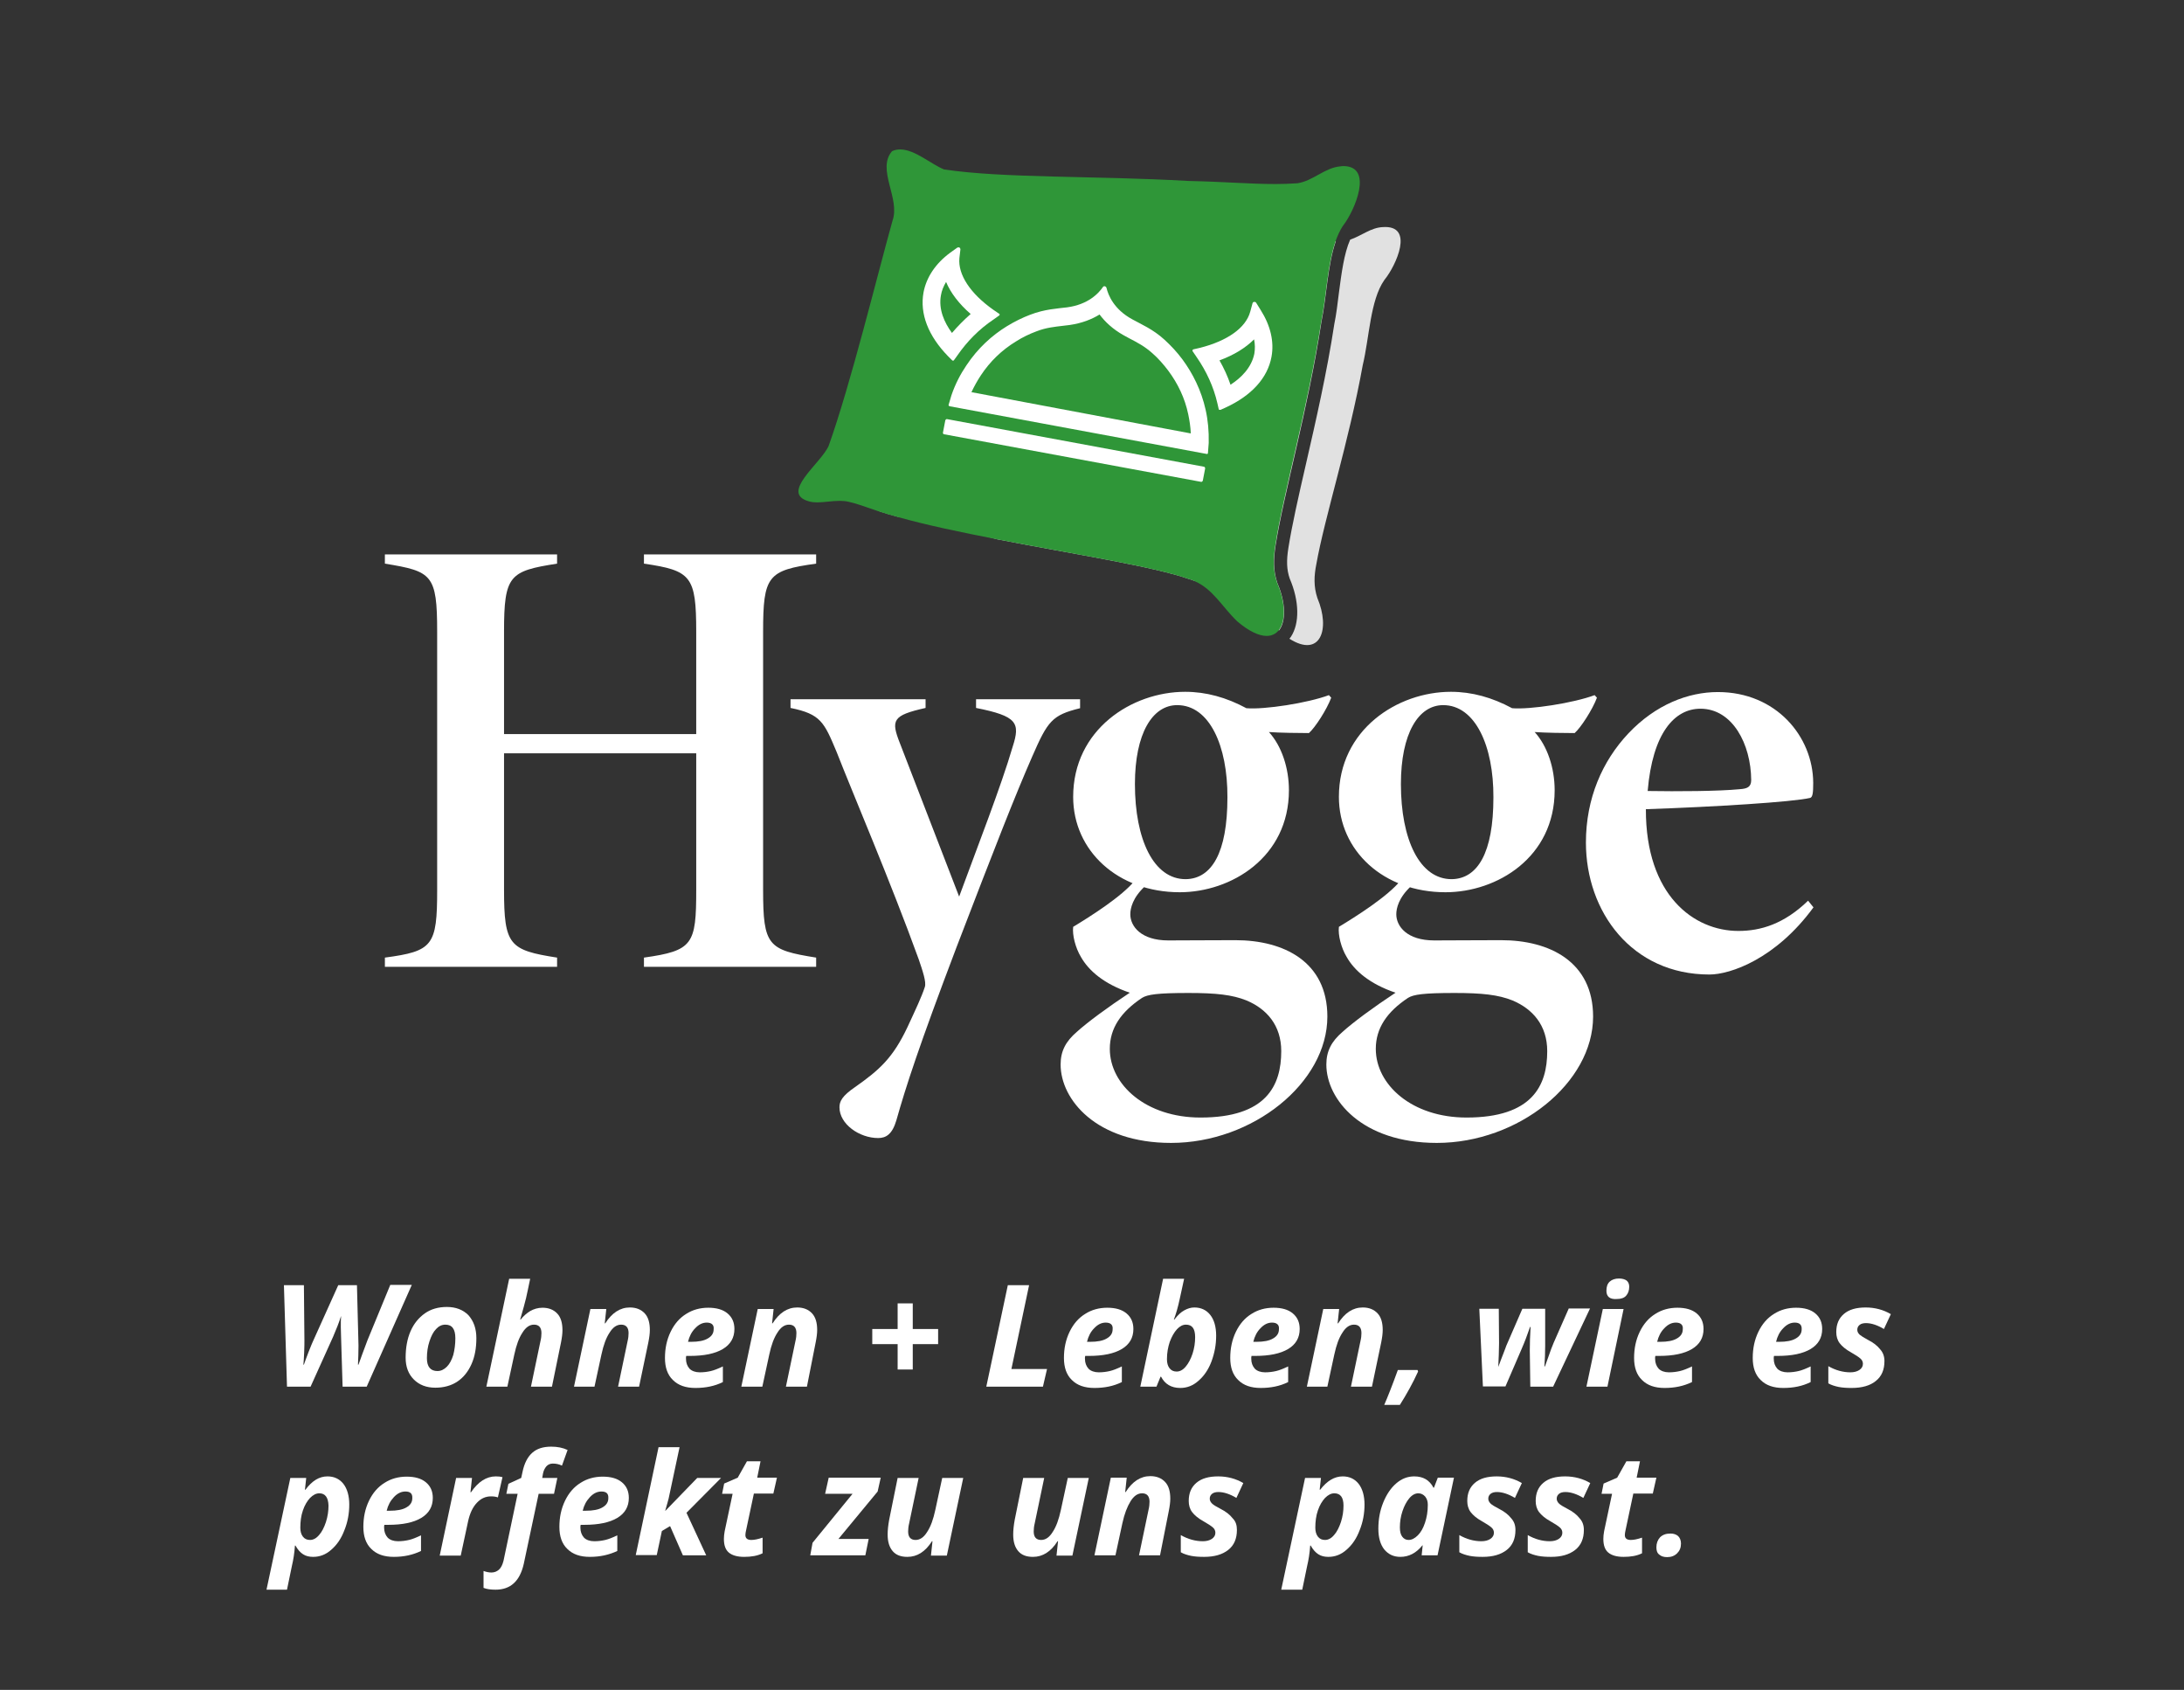
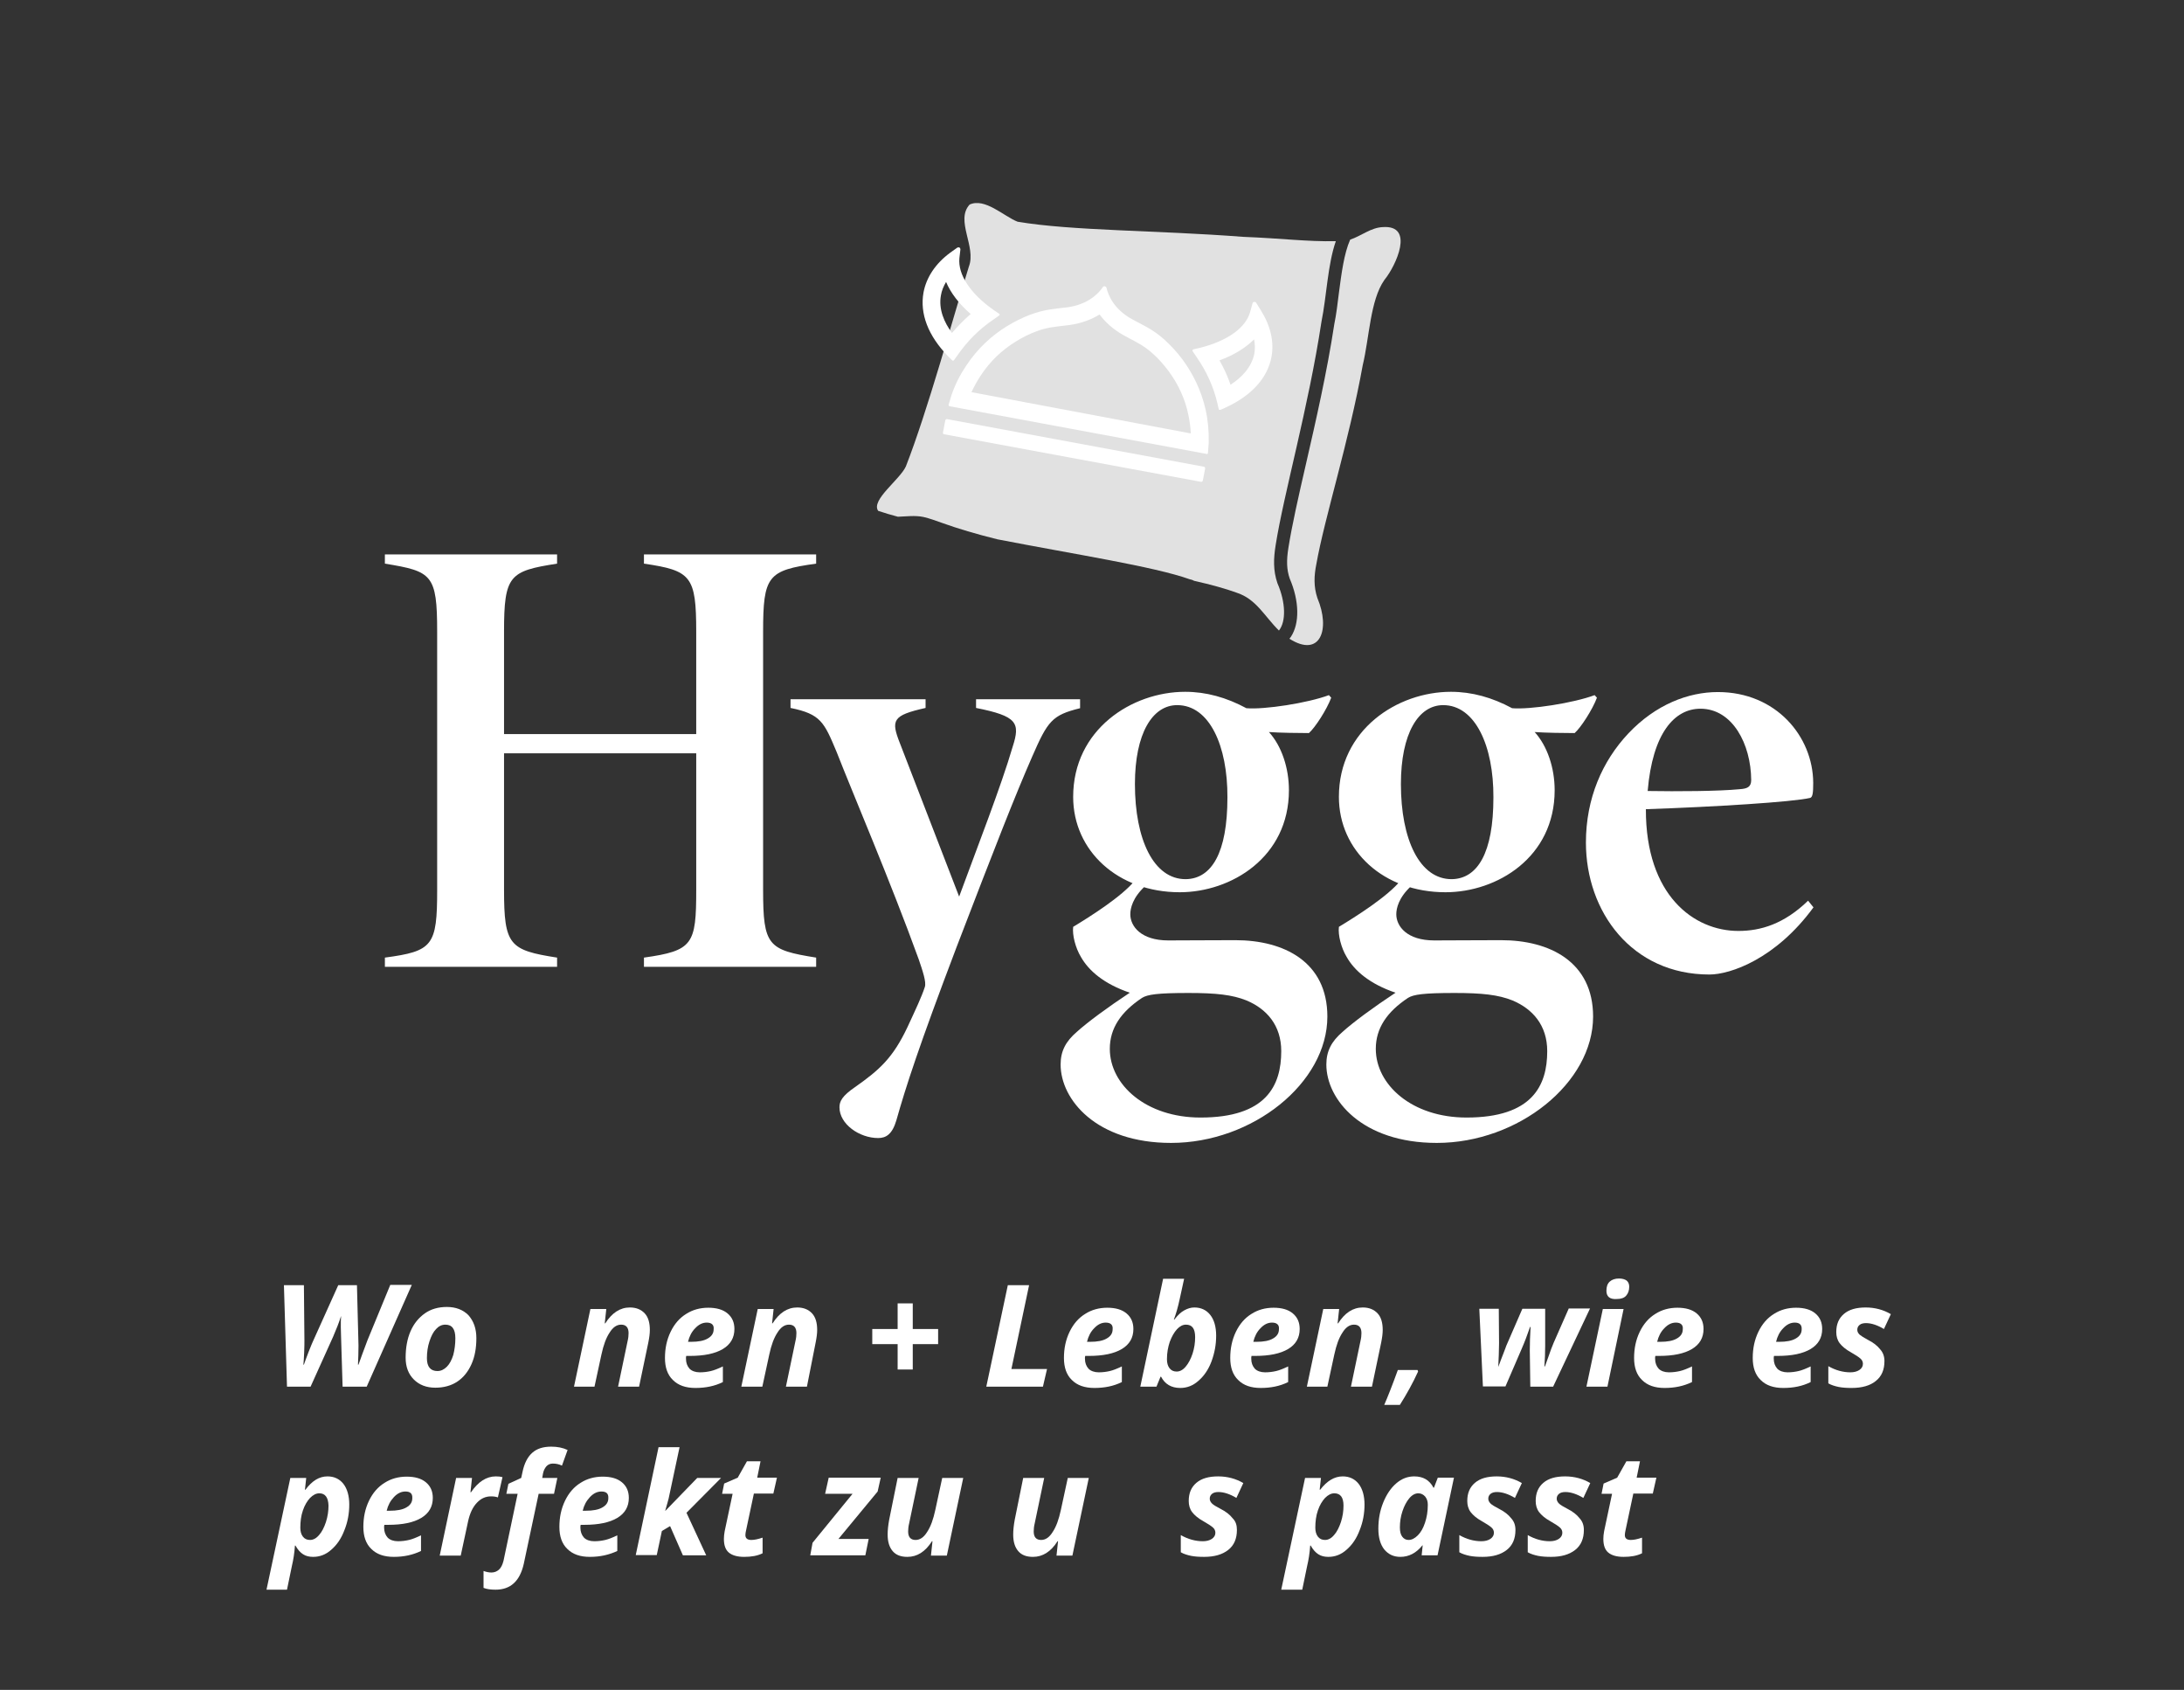
<svg xmlns="http://www.w3.org/2000/svg" xmlns:xlink="http://www.w3.org/1999/xlink" id="Ebene_1" x="0px" y="0px" viewBox="0 0 852.3 659.3" style="enable-background:new 0 0 852.3 659.3;" xml:space="preserve">
  <rect x="0" y="0" width="852.3" height="659.3" fill="#333333" stroke="none" />
  <style type="text/css">	.st0{clip-path:url(#SVGID_00000151533265823450347180000011331084078811114640_);fill:#E1E1E1;}	.st1{clip-path:url(#SVGID_00000151533265823450347180000011331084078811114640_);}	.st2{clip-path:url(#SVGID_00000143616659708678241450000011790567068710023067_);fill:#E1E1E1;}	.st3{clip-path:url(#SVGID_00000151533265823450347180000011331084078811114640_);fill:#2F9638;}	.st4{clip-path:url(#SVGID_00000151533265823450347180000011331084078811114640_);fill:#FFFFFF;}	.st5{fill:#FFFFFF;}</style>
  <g>
    <defs>
      <rect id="SVGID_1_" x="-1269.1" y="-1481.9" width="2260.7" height="3263.2" />
    </defs>
    <clipPath id="SVGID_00000152961982561578250700000002768214960730026129_">
      <use xlink:href="#SVGID_1_" style="overflow:visible;" />
    </clipPath>
    <path style="clip-path:url(#SVGID_00000152961982561578250700000002768214960730026129_);fill:#E1E1E1;" d="M497.8,212.8  c-0.8,5.1-1,9.7,0.7,14.7c3.3,7.6,3.4,15,0.6,18.5c-5.7-5.6-8.8-12.3-16.6-14.8c-4.1-1.5-9.8-3.1-16.5-4.6  c-0.5-0.3-1.1-0.5-1.7-0.6c-14-5-45.3-9.8-75.1-15.6c-8.1-2-15.5-4.2-21.6-6.4c-2.5-0.9-4.7-1.7-7.2-2.3c-3.3-0.7-6.8-0.2-10-0.1  c-2.7-0.7-5.3-1.5-7.7-2.3c-2.9-4.2,8.4-12.1,10.8-17.3c8.5-21.7,18.5-58.3,24.6-78c3-7.7-5.4-18,0.3-24.2c6-2.7,13.2,4.5,18.7,6.7  c21.3,3.6,54.2,3.3,88,5.9c15.3,0.6,24.7,1.9,36.2,1.7c-3.2,9.2-3.6,21.6-5.6,31.4C510.6,159.1,501,192.5,497.8,212.8" />
    <g style="clip-path:url(#SVGID_00000152961982561578250700000002768214960730026129_);">
      <g>
        <defs>
          <rect id="SVGID_00000067927963098553369250000017105006602999763637_" x="498.8" y="84.9" width="51.4" height="170.3" />
        </defs>
        <clipPath id="SVGID_00000131369402371087732310000001633543637853302439_">
          <use xlink:href="#SVGID_00000067927963098553369250000017105006602999763637_" style="overflow:visible;" />
        </clipPath>
        <path style="clip-path:url(#SVGID_00000131369402371087732310000001633543637853302439_);fill:#E1E1E1;" d="M540.5,108.9    l-0.3,0.4c-5.5,7.9-5.8,22.4-8.4,33.2c-5.4,29.9-14.9,59.5-18.1,77.6c-0.9,4.5-1.1,8.7,0.4,13.2c5.2,12.3,1.1,23.5-10.9,15.9    c0.2-0.3,0.4-0.5,0.6-0.8c3.4-5.2,3.3-13.9-0.5-22.7c-1.2-3.5-1.3-7-0.5-12c1.4-8.8,3.9-19.9,6.9-32.9c3.8-16.6,8.1-35.3,11-54.3    c0.8-3.9,1.3-8.1,1.8-12.2c1-7.6,2-15.4,4.4-20.8c4.4-1.5,8.1-4.7,12.7-4.9C552.3,87.7,544.6,103.8,540.5,108.9" />
      </g>
    </g>
-     <path style="clip-path:url(#SVGID_00000152961982561578250700000002768214960730026129_);fill:#2F9638;" d="M524.3,87.8l-0.3,0.4  c-1.1,1.7-2,3.7-2.8,5.9c-3.2,9.2-3.6,21.6-5.6,31.4c-5.2,33.6-14.8,66.9-17.9,87.2c-0.8,5.1-1,9.7,0.7,14.7  c3.3,7.6,3.4,15,0.6,18.5c-1.1,1.4-2.7,2.2-4.7,2.2c-2.9,0-6.8-1.7-11.5-5.7c-6-5.8-9.5-12.7-16.9-15.8c-0.5-0.3-1.1-0.5-1.7-0.6  c-14-5-45.3-9.8-75.1-15.6c-13.9-2.7-27.4-5.5-38.8-8.7c-2.7-0.7-5.3-1.5-7.7-2.3c-1.2-0.4-2.4-0.8-3.5-1.2  c-2.7-0.9-5.1-1.8-7.8-2.4c-1.2-0.3-2.4-0.4-3.6-0.4c-3,0-6.1,0.6-8.8,0.6c-1.1,0-2.2-0.1-3.2-0.4c-11.6-3.2,4.7-14.8,7.7-21.7  c8.7-24.5,18.7-65.6,24.9-87.8c3.1-8.7-6.3-20-0.2-27.1c1-0.5,2.1-0.7,3.2-0.7c5.7,0,12.1,5.8,17.1,7.8c23.2,3.5,58.7,2.4,95.4,4.5  c14.2,0.3,23.7,1.2,34,1.2c2.7,0,5.5-0.1,8.5-0.3c6.1-0.9,10.7-6.1,16.8-6.6c0.5-0.1,0.9-0.1,1.3-0.1  C536.1,65,528.6,82.2,524.3,87.8" />
    <path style="clip-path:url(#SVGID_00000152961982561578250700000002768214960730026129_);fill:#FFFFFF;" d="M371.3,154.2l-1.1,3.7  c-0.1,0.3,0.1,0.5,0.4,0.6l100.3,18.6c0.3,0.1,0.5-0.1,0.5-0.4l0.3-3.9c0.1-4.6-0.3-8.9-1.2-12.9c-1.7-7.7-5.1-14.3-9-19.6  c-2.2-3-4.7-5.6-7.1-7.8c-4.5-4.1-9.1-6-12.5-7.9c-7.2-3.9-9.4-9.4-10.1-12.3c-0.1-0.3-0.3-0.5-0.6-0.6c-0.3-0.1-0.6,0-0.8,0.3  c-1.7,2.5-5.8,6.8-13.9,7.9c-3.9,0.5-8.8,0.7-14.5,2.9c-2.9,1.1-6,2.6-9.1,4.5c-5.7,3.5-11.3,8.5-15.8,15.3  C374.8,146,372.8,149.8,371.3,154.2 M382.8,146.4c3.5-5.3,8.1-9.8,13.7-13.2c2.5-1.6,5.2-2.9,7.9-3.9c3.8-1.5,7.2-1.8,10.5-2.2  c0.9-0.1,1.7-0.2,2.5-0.3c4.9-0.7,8.8-2.3,11.7-4.1c2.1,2.8,5.1,5.7,9.4,8.1c0.7,0.4,1.5,0.8,2.2,1.2c2.9,1.5,6,3.1,9,5.8  c2.3,2,4.3,4.3,6.2,6.8c3.8,5.1,6.5,10.8,7.8,17c0.5,2.4,0.9,4.9,1,7.5L379.1,153C380.2,150.7,381.4,148.5,382.8,146.4" />
    <path style="clip-path:url(#SVGID_00000152961982561578250700000002768214960730026129_);fill:#FFFFFF;" d="M492,121l-1.8-2.9  c-0.1-0.2-0.3-0.3-0.5-0.3c-0.4-0.1-0.8,0.1-0.9,0.5l-0.9,3.3c-1.7,6.3-8.9,11.4-19.6,14.1l-2.6,0.6c-0.3,0.1-0.4,0.4-0.3,0.7  l1.5,2.2c3.9,5.6,6.7,11.7,8.2,18.2l0.5,2.2c0,0.2,0.2,0.3,0.4,0.3c0.1,0,0.2,0,0.3,0l2-0.9c10.2-4.7,16.4-11.6,17.9-19.8  C497.3,133.3,495.8,127,492,121 M480.2,150.1c-1.1-3.3-2.6-6.5-4.3-9.5c5.7-2.1,10.2-4.9,13.5-8.2c0.4,1.9,0.4,3.8,0.1,5.6  C488.4,143.4,484.4,147.4,480.2,150.1" />
    <path style="clip-path:url(#SVGID_00000152961982561578250700000002768214960730026129_);fill:#FFFFFF;" d="M389.9,123.1  c0.3-0.2,0.3-0.6,0-0.7l-2.2-1.5c-9.1-6.4-13.9-13.8-13.3-20.2l0.4-3.4c0-0.4-0.3-0.8-0.6-0.8c-0.2,0-0.4,0-0.6,0.1l-2.8,2  c-5.7,4.2-9.3,9.6-10.4,15.5c-1.5,8.3,1.8,16.9,9.6,24.9l1.6,1.6c0.1,0.1,0.2,0.1,0.2,0.1c0.2,0,0.4,0,0.5-0.2l1.3-1.8  c3.8-5.5,8.5-10.3,14.2-14.1L389.9,123.1z M371.5,129.9c-3-4.1-5.3-9.2-4.3-14.7c0.3-1.8,1-3.5,2-5.2c1.8,4.3,5.1,8.6,9.6,12.5  C376.2,124.8,373.7,127.3,371.5,129.9" />
    <path style="clip-path:url(#SVGID_00000152961982561578250700000002768214960730026129_);fill:#FFFFFF;" d="M469.9,182.1  l-100.4-18.6c-0.2,0-0.5,0.2-0.6,0.5l-0.9,4.7c-0.1,0.3,0.1,0.6,0.3,0.7L468.8,188c0.2,0,0.5-0.2,0.6-0.5l0.9-4.7  C470.3,182.5,470.2,182.2,469.9,182.1" />
    <path style="clip-path:url(#SVGID_00000152961982561578250700000002768214960730026129_);fill:#FFFFFF;" d="M318.5,219.9  c-18.9,2.6-20.7,4.8-20.7,26.6v100.7c0,21.8,1.9,23.4,20.7,26.4v3.6h-67.2v-3.6c19.1-2.7,20.4-5.1,20.4-26.4v-53.3h-75v53.3  c0,21.6,2.1,23.5,20.7,26.4v3.6h-67.2v-3.6c18.7-2.5,20.4-4.6,20.4-26.4V246.5c0-22.4-2-23.6-20.4-26.6v-3.6h67.2v3.6  c-18.6,2.9-20.7,4.5-20.7,26.6v39.9h75v-39.9c0-21.8-2-23.9-20.4-26.6v-3.6h67.2V219.9z" />
    <path style="clip-path:url(#SVGID_00000152961982561578250700000002768214960730026129_);fill:#FFFFFF;" d="M421.5,276.3  c-10.9,2.7-12.6,4.9-18.7,18.9c-6.7,15.3-14.3,34.7-29.5,74.3c-14.7,38.7-19.8,54.5-23.5,67.6c-1.6,5.4-4,6.9-7.1,6.9  c-7.3,0-15.1-5.4-15.1-12c0-2.3,1-4.4,6.1-7.9c9.7-6.8,14.8-11.5,20.4-23.3c3.3-7.1,5.6-12,6.8-15.7c0.7-1.9-0.9-6.5-2.4-10.9  c-10.9-30.1-25.8-64.9-32-80.8c-4.9-11.7-6.2-14.8-18-17.2v-3.4h52.7v3.4c-12.9,2.9-13.6,4.7-10,13.8l23.1,59.8  c7.1-19.3,16.4-43.1,20.9-58.5c3-9.3,1.8-11.9-14.3-15.1v-3.4h40.6V276.3z" />
    <path style="clip-path:url(#SVGID_00000152961982561578250700000002768214960730026129_);fill:#FFFFFF;" d="M459.4,275.1  c-9.7,0-16.5,11.1-16.5,30.8c0,21.6,7.3,37.2,19.9,37.1c10-0.2,16.2-10.2,16.2-31.9C479.1,291,472,275.1,459.4,275.1 M463.8,387.4  c-12.1,0-16,0.6-18.1,1.9c-8.3,5.5-12.6,11.9-12.6,19.9c0,14,14.1,26.8,35.4,26.8c25.7,0,31.5-12.5,31.5-25.9  c0-10.1-5.7-16.5-13.6-19.8C480.9,388.1,474.6,387.4,463.8,387.4 M460.4,348.1c-24.2,0-41.6-16.2-41.6-37.2c0-26.3,22.9-41,43.7-41  c8.2,0,16.1,2.2,23.9,6.4c7,0.6,23.9-2,32.2-5.1l0.9,1c-1.7,4.6-6.3,11.7-8.7,13.8c-3.8,0-11.5-0.1-15.6-0.4  c4.9,5.4,7.8,13.9,7.8,22.7C503,334.5,480.4,348.1,460.4,348.1 M446.9,345.7c-4.9,4.5-5.8,8.7-5.8,11c0,4.7,4.2,10.2,14.8,10.2  c7.1,0,16.8-0.1,26.2-0.1c18.9,0,35.9,8.4,35.9,29.8c0,25.9-29.2,49.3-61,49.3c-29.2,0-43.1-16.9-43.1-30.6c0-5.2,2-9,6.3-12.7  c4.2-3.8,12.2-9.7,20.7-15.3c-10-3.4-16-8.5-19.1-14c-2.1-3.5-3.4-8.5-3-11.7c6.6-4,19-11.8,24.1-18.1L446.9,345.7z" />
    <path style="clip-path:url(#SVGID_00000152961982561578250700000002768214960730026129_);fill:#FFFFFF;" d="M563.2,275.1  c-9.7,0-16.5,11.1-16.5,30.8c0,21.6,7.3,37.2,19.9,37.1c10-0.2,16.2-10.2,16.2-31.9C582.9,291,575.7,275.1,563.2,275.1   M567.6,387.4c-12.1,0-16,0.6-18.1,1.9c-8.3,5.5-12.6,11.9-12.6,19.9c0,14,14.1,26.8,35.4,26.8c25.7,0,31.5-12.5,31.5-25.9  c0-10.1-5.7-16.5-13.6-19.8C584.7,388.1,578.4,387.4,567.6,387.4 M564.1,348.1c-24.2,0-41.6-16.2-41.6-37.2c0-26.3,22.9-41,43.7-41  c8.2,0,16.1,2.2,23.9,6.4c7,0.6,23.9-2,32.2-5.1l0.9,1c-1.7,4.6-6.3,11.7-8.7,13.8c-3.8,0-11.5-0.1-15.6-0.4  c4.9,5.4,7.8,13.9,7.8,22.7C606.7,334.5,584.2,348.1,564.1,348.1 M550.7,345.7c-4.9,4.5-5.8,8.7-5.8,11c0,4.7,4.2,10.2,14.8,10.2  c7.1,0,16.8-0.1,26.1-0.1c18.9,0,35.9,8.4,35.9,29.8c0,25.9-29.2,49.3-61,49.3c-29.2,0-43.1-16.9-43.1-30.6c0-5.2,2-9,6.3-12.7  c4.2-3.8,12.2-9.7,20.7-15.3c-10-3.4-16-8.5-19.1-14c-2.1-3.5-3.4-8.5-3-11.7c6.6-4,19-11.8,24.1-18.1L550.7,345.7z" />
    <path style="clip-path:url(#SVGID_00000152961982561578250700000002768214960730026129_);fill:#FFFFFF;" d="M663.6,276.5  c-10.2,0-18.7,9.6-20.6,32.1c11.6,0.2,27.7,0.1,35.9-0.7c2.9-0.2,4.5-0.8,4.5-3.6C683.3,290.3,676.1,276.5,663.6,276.5 M707.7,354  c-14.7,20.1-32.4,26.2-40.6,26.2c-30.3,0-48.2-24.5-48.2-51.5c0-17.2,6.4-31.8,16.6-42.6c10.6-11.2,23.3-16.1,34.9-16.1  c22.7,0,37.1,17.3,37.2,35.4c0,3.9-0.2,5.6-1.2,5.9c-6.8,1.6-37.4,3.5-64.1,4.4c-0.1,33.7,18.8,47.5,36.1,47.5  c8.7,0,17.8-2.7,27.2-11.8L707.7,354z" />
  </g>
  <g>
    <path class="st5" d="M133.1,513.4c-0.8,2.6-1.9,5.3-3.1,8.1l-8.8,19.5H112l-1.2-39.6h7.8l0.2,21.6c0,0.9,0,2.5-0.1,4.7  c-0.1,2.2-0.2,3.8-0.3,4.7h0.2c0.4-1.2,1-2.8,1.8-4.9c0.8-2.1,1.4-3.4,1.6-3.9l10-22.2h7.3l0.6,23.6c0,2.6-0.1,5.1-0.2,7.4h0.2  c0.8-2.3,2-5.5,3.5-9.5l8.9-21.6h8.4L143.1,541h-9.4l-0.6-19.5l-0.1-3.8c0-1.6,0-3,0.1-4.3H133.1z" />
    <path class="st5" d="M185.9,522.1c0,3.8-0.6,7.2-1.9,10.1c-1.3,2.9-3.1,5.2-5.5,6.8c-2.4,1.6-5.3,2.4-8.6,2.4  c-3.5,0-6.3-1.1-8.4-3.2c-2.1-2.1-3.2-4.9-3.2-8.5c0-3.8,0.6-7.3,1.9-10.3c1.3-3,3.2-5.3,5.6-7c2.4-1.7,5.3-2.5,8.6-2.5  c3.5,0,6.3,1.1,8.4,3.2C184.9,515.5,185.9,518.4,185.9,522.1z M177.7,522.1c0-3.6-1.3-5.3-3.9-5.3c-1.4,0-2.6,0.6-3.6,1.7  c-1.1,1.1-1.9,2.7-2.6,4.8c-0.7,2.1-1,4.3-1,6.6c0,3.3,1.4,5,4.1,5c1.4,0,2.6-0.6,3.7-1.7c1.1-1.1,1.9-2.7,2.5-4.6  C177.4,526.6,177.7,524.5,177.7,522.1z" />
-     <path class="st5" d="M215.4,541h-8.2l3.7-17.7c0.3-1.2,0.4-2.3,0.4-3.2c0-2.2-1-3.3-2.9-3.3c-1.7,0-3.2,1-4.5,3.1  c-1.4,2.1-2.4,4.9-3.2,8.6l-2.7,12.5h-8.2l8.9-42.1h8.2c-0.7,3.3-1.2,5.8-1.6,7.5c-0.4,1.8-1.2,4.5-2.3,8.4h0.2  c1.1-1.4,2.4-2.5,3.7-3.3c1.4-0.8,3-1.3,4.8-1.3c2.5,0,4.4,0.8,5.8,2.3c1.4,1.5,2,3.7,2,6.5c0,1.3-0.2,2.9-0.6,4.9L215.4,541z" />
    <path class="st5" d="M249.4,541h-8.2l3.7-17.7c0.3-1.2,0.4-2.3,0.4-3.2c0-2.2-1-3.3-2.9-3.3c-1.7,0-3.2,1-4.5,3.1  c-1.4,2.1-2.4,4.9-3.2,8.6l-2.7,12.5H224l6.4-30.3h6.2l-0.6,5.6h0.2c2.6-4.1,5.8-6.2,9.6-6.2c2.5,0,4.4,0.8,5.8,2.3  c1.4,1.5,2,3.7,2,6.5c0,1.3-0.2,2.9-0.6,4.9L249.4,541z" />
    <path class="st5" d="M271.4,541.5c-3.8,0-6.7-1-8.8-3.1c-2.1-2-3.1-4.9-3.1-8.6c0-3.7,0.7-7.1,2.2-10.2s3.5-5.4,6.1-7  c2.5-1.6,5.4-2.4,8.6-2.4c3.2,0,5.7,0.7,7.5,2.2c1.8,1.5,2.7,3.5,2.7,6.1c0,3.4-1.5,6-4.5,7.8c-3,1.8-7.3,2.7-12.9,2.7h-1.4  l-0.1,0.6v0.5c0,1.6,0.5,2.9,1.4,3.9c0.9,0.9,2.3,1.4,4,1.4c1.6,0,3-0.2,4.3-0.5c1.3-0.3,2.8-0.9,4.7-1.8v6.1  C278.9,540.8,275.3,541.5,271.4,541.5z M275.8,516c-1.6,0-3.1,0.7-4.5,2.2c-1.4,1.4-2.3,3.2-2.8,5.3h1.2c2.8,0,5-0.4,6.5-1.3  c1.6-0.9,2.3-2.1,2.3-3.6C278.7,516.9,277.7,516,275.8,516z" />
    <path class="st5" d="M314.9,541h-8.2l3.7-17.7c0.3-1.2,0.4-2.3,0.4-3.2c0-2.2-1-3.3-2.9-3.3c-1.7,0-3.2,1-4.5,3.1  c-1.4,2.1-2.4,4.9-3.2,8.6l-2.7,12.5h-8.2l6.4-30.3h6.2l-0.6,5.6h0.2c2.6-4.1,5.8-6.2,9.6-6.2c2.5,0,4.4,0.8,5.8,2.3  c1.4,1.5,2,3.7,2,6.5c0,1.3-0.2,2.9-0.6,4.9L314.9,541z" />
    <path class="st5" d="M350.3,524.4h-9.9v-5.9h9.9v-10h5.9v10h9.9v5.9h-9.9v9.9h-5.9V524.4z" />
    <path class="st5" d="M384.9,541l8.4-39.6h8.3l-6.9,32.7h13.9L407,541H384.9z" />
    <path class="st5" d="M427.1,541.5c-3.8,0-6.7-1-8.8-3.1c-2.1-2-3.1-4.9-3.1-8.6c0-3.7,0.7-7.1,2.2-10.2s3.5-5.4,6.1-7  c2.5-1.6,5.4-2.4,8.6-2.4c3.2,0,5.7,0.7,7.5,2.2c1.8,1.5,2.7,3.5,2.7,6.1c0,3.4-1.5,6-4.5,7.8c-3,1.8-7.3,2.7-12.9,2.7h-1.4  l-0.1,0.6v0.5c0,1.6,0.5,2.9,1.4,3.9c0.9,0.9,2.3,1.4,4,1.4c1.6,0,3-0.2,4.3-0.5c1.3-0.3,2.8-0.9,4.7-1.8v6.1  C434.6,540.8,431,541.5,427.1,541.5z M431.5,516c-1.6,0-3.1,0.7-4.5,2.2c-1.4,1.4-2.3,3.2-2.8,5.3h1.2c2.8,0,5-0.4,6.5-1.3  c1.6-0.9,2.3-2.1,2.3-3.6C434.4,516.9,433.4,516,431.5,516z" />
    <path class="st5" d="M466.1,510.1c2.6,0,4.7,1,6.2,2.9c1.5,1.9,2.3,4.6,2.3,8.1s-0.6,6.7-1.8,10c-1.2,3.2-2.9,5.7-5.1,7.6  c-2.1,1.9-4.5,2.8-7.1,2.8c-3.5,0-6-1.5-7.5-4.4h-0.2l-1.6,3.9h-6.3l8.9-42.1h8.2l-1.7,7.8c-0.7,3.3-1.5,6-2.3,8.1h0.2  c1.4-1.8,2.7-3,3.9-3.6C463.5,510.5,464.7,510.1,466.1,510.1z M462.8,516.8c-1.2,0-2.4,0.6-3.5,1.8c-1.1,1.2-2,2.8-2.8,4.9  c-0.7,2.1-1.1,4.3-1.1,6.8c0,1.4,0.3,2.6,1,3.5c0.7,0.9,1.6,1.3,2.8,1.3c1.2,0,2.4-0.6,3.5-1.9s2-3,2.7-5.1c0.7-2.2,1-4.3,1-6.4  C466.4,518.3,465.2,516.8,462.8,516.8z" />
    <path class="st5" d="M492,541.5c-3.8,0-6.7-1-8.8-3.1c-2.1-2-3.1-4.9-3.1-8.6c0-3.7,0.7-7.1,2.2-10.2s3.5-5.4,6.1-7  c2.5-1.6,5.4-2.4,8.6-2.4c3.2,0,5.7,0.7,7.5,2.2c1.8,1.5,2.7,3.5,2.7,6.1c0,3.4-1.5,6-4.5,7.8c-3,1.8-7.3,2.7-12.9,2.7h-1.4  l-0.1,0.6v0.5c0,1.6,0.5,2.9,1.4,3.9c0.9,0.9,2.3,1.4,4,1.4c1.6,0,3-0.2,4.3-0.5c1.3-0.3,2.8-0.9,4.7-1.8v6.1  C499.5,540.8,495.9,541.5,492,541.5z M496.4,516c-1.6,0-3.1,0.7-4.5,2.2c-1.4,1.4-2.3,3.2-2.8,5.3h1.2c2.8,0,5-0.4,6.5-1.3  c1.6-0.9,2.3-2.1,2.3-3.6C499.3,516.9,498.3,516,496.4,516z" />
    <path class="st5" d="M535.4,541h-8.2l3.7-17.7c0.3-1.2,0.4-2.3,0.4-3.2c0-2.2-1-3.3-2.9-3.3c-1.7,0-3.2,1-4.5,3.1  c-1.4,2.1-2.4,4.9-3.2,8.6l-2.7,12.5H510l6.4-30.3h6.2l-0.6,5.6h0.2c2.6-4.1,5.8-6.2,9.6-6.2c2.5,0,4.4,0.8,5.8,2.3  c1.4,1.5,2,3.7,2,6.5c0,1.3-0.2,2.9-0.6,4.9L535.4,541z" />
    <path class="st5" d="M553.2,534.5l0.2,0.6c-2.1,4.6-4.5,8.9-7.1,13h-6.1c1.3-3,3.1-7.5,5.3-13.6H553.2z" />
    <path class="st5" d="M597.1,517.7c-1.1,3.2-2.2,6.1-3.3,8.6l-6.3,14.6h-8.8l-1.4-30.3h7.6l0.1,13.4l-0.1,4.5l-0.2,4.6h0.1  c0.1-0.4,0.2-0.7,0.4-1.1c0.1-0.4,0.6-1.6,1.4-3.7c0.8-2.1,1.2-3.1,1.2-3.2l6.3-14.5h8.9v14.5c0,2.6-0.1,5.2-0.3,8h0.2l0.8-2.2  c1.3-3.8,2.2-6.1,2.6-7l5.9-13.4h8.3L606.1,541h-8.9l-0.2-14.1c0-2.8,0.1-5.9,0.3-9.2H597.1z" />
    <path class="st5" d="M627.3,541h-8.2l6.4-30.3h8.1L627.3,541z M626.9,503.6c0-1.6,0.4-2.8,1.3-3.6c0.9-0.8,2.1-1.2,3.6-1.2  c1.3,0,2.3,0.3,3,0.8c0.7,0.6,1,1.4,1,2.4c0,1.4-0.4,2.6-1.2,3.5c-0.8,0.9-2,1.3-3.7,1.3C628.2,507,626.9,505.8,626.9,503.6z" />
    <path class="st5" d="M649.6,541.5c-3.8,0-6.7-1-8.8-3.1c-2.1-2-3.1-4.9-3.1-8.6c0-3.7,0.7-7.1,2.2-10.2s3.5-5.4,6.1-7  c2.5-1.6,5.4-2.4,8.6-2.4c3.2,0,5.7,0.7,7.5,2.2c1.8,1.5,2.7,3.5,2.7,6.1c0,3.4-1.5,6-4.5,7.8c-3,1.8-7.3,2.7-12.9,2.7h-1.4  l-0.1,0.6v0.5c0,1.6,0.5,2.9,1.4,3.9c0.9,0.9,2.3,1.4,4,1.4c1.6,0,3-0.2,4.3-0.5c1.3-0.3,2.8-0.9,4.7-1.8v6.1  C657,540.8,653.5,541.5,649.6,541.5z M654,516c-1.6,0-3.1,0.7-4.5,2.2c-1.4,1.4-2.3,3.2-2.8,5.3h1.2c2.8,0,5-0.4,6.5-1.3  c1.6-0.9,2.3-2.1,2.3-3.6C656.9,516.9,655.9,516,654,516z" />
    <path class="st5" d="M695.9,541.5c-3.8,0-6.7-1-8.8-3.1c-2.1-2-3.1-4.9-3.1-8.6c0-3.7,0.7-7.1,2.2-10.2s3.5-5.4,6.1-7  c2.5-1.6,5.4-2.4,8.6-2.4c3.2,0,5.7,0.7,7.5,2.2c1.8,1.5,2.7,3.5,2.7,6.1c0,3.4-1.5,6-4.5,7.8c-3,1.8-7.3,2.7-12.9,2.7h-1.4  l-0.1,0.6v0.5c0,1.6,0.5,2.9,1.4,3.9c0.9,0.9,2.3,1.4,4,1.4c1.6,0,3-0.2,4.3-0.5c1.3-0.3,2.8-0.9,4.7-1.8v6.1  C703.4,540.8,699.9,541.5,695.9,541.5z M700.4,516c-1.6,0-3.1,0.7-4.5,2.2c-1.4,1.4-2.3,3.2-2.8,5.3h1.2c2.8,0,5-0.4,6.5-1.3  c1.6-0.9,2.3-2.1,2.3-3.6C703.2,516.9,702.3,516,700.4,516z" />
    <path class="st5" d="M735.4,531c0,3.4-1.1,6-3.4,7.8c-2.2,1.8-5.4,2.7-9.4,2.7c-1.9,0-3.6-0.1-5.1-0.4c-1.4-0.3-2.8-0.7-4-1.4v-6.7  c2.8,1.6,5.7,2.4,8.6,2.4c1.4,0,2.6-0.3,3.5-0.9c0.9-0.6,1.4-1.4,1.4-2.4c0-0.8-0.3-1.5-1-2.1s-1.9-1.4-3.5-2.3  c-2.2-1.2-3.7-2.5-4.6-3.7c-0.9-1.2-1.3-2.7-1.3-4.3c0-3.1,1-5.4,3-7.1c2-1.7,4.8-2.5,8.5-2.5c3.6,0,6.9,0.9,9.8,2.6l-2.7,5.8  c-2.5-1.5-4.9-2.3-7-2.3c-1,0-1.9,0.2-2.5,0.7c-0.6,0.5-0.9,1.1-0.9,1.9c0,0.7,0.3,1.3,0.9,1.9c0.6,0.5,1.7,1.2,3.2,2  c2.2,1.1,3.8,2.4,4.8,3.7C734.9,527.7,735.4,529.3,735.4,531z" />
  </g>
  <g>
    <path class="st5" d="M127.8,576c2.6,0,4.7,1,6.2,2.9c1.5,1.9,2.3,4.7,2.3,8.1c0,3.4-0.6,6.8-1.9,10c-1.2,3.2-2.9,5.7-5.1,7.6  c-2.1,1.9-4.5,2.8-7.1,2.8c-1.5,0-2.8-0.3-3.9-1c-1.1-0.7-2.1-1.8-3-3.4h-0.2c-0.2,2.9-0.6,5.5-1.2,8l-1.9,9.2H104l9.3-43.6h6.2  l-0.5,4.6h0.2C121.8,577.7,124.6,576,127.8,576z M124.6,582.6c-1.2,0-2.4,0.6-3.6,1.8c-1.1,1.2-2.1,2.8-2.8,4.9c-0.7,2-1,4.3-1,6.7  c0,1.4,0.3,2.6,1,3.5c0.7,0.9,1.6,1.3,2.8,1.3c1.2,0,2.4-0.6,3.5-1.9c1.1-1.2,2-3,2.7-5.1c0.7-2.2,1-4.3,1-6.4  C128.1,584.2,126.9,582.6,124.6,582.6z" />
    <path class="st5" d="M153.7,607.4c-3.8,0-6.7-1-8.8-3.1c-2.1-2-3.1-4.9-3.1-8.6c0-3.7,0.7-7.1,2.2-10.2c1.5-3.1,3.5-5.4,6.1-7  c2.5-1.6,5.4-2.4,8.6-2.4c3.2,0,5.7,0.7,7.5,2.2c1.8,1.5,2.7,3.5,2.7,6.1c0,3.4-1.5,6-4.5,7.8c-3,1.8-7.3,2.7-12.9,2.7H150  l-0.1,0.6v0.5c0,1.6,0.5,2.9,1.4,3.9c0.9,0.9,2.3,1.4,4,1.4c1.6,0,3-0.2,4.3-0.5s2.8-0.9,4.7-1.8v6.1  C161.2,606.6,157.7,607.4,153.7,607.4z M158.2,581.9c-1.6,0-3.1,0.7-4.5,2.2s-2.3,3.2-2.8,5.3h1.2c2.8,0,5-0.4,6.5-1.3  c1.6-0.9,2.3-2.1,2.3-3.6C161,582.7,160.1,581.9,158.2,581.9z" />
    <path class="st5" d="M193.5,576c1.1,0,1.9,0.1,2.6,0.3l-1.8,7.9c-0.8-0.3-1.7-0.4-2.7-0.4c-2.1,0-3.9,0.8-5.5,2.5s-2.7,4-3.4,7.1  l-2.9,13.5h-8.2l6.4-30.3h6.2l-0.6,5.6h0.2C186.6,578.1,189.8,576,193.5,576z" />
    <path class="st5" d="M193.4,620.2c-1.9,0-3.4-0.2-4.7-0.7v-6.6c1.1,0.4,2.1,0.6,3.1,0.6c1.1,0,2.1-0.4,2.9-1.1  c0.8-0.7,1.4-1.9,1.8-3.5l5.5-26.1h-4.4l0.8-3.9l5-2.3l0.5-2.3c0.7-3.4,2-5.9,3.8-7.5c1.8-1.6,4.2-2.4,7.4-2.4  c2.4,0,4.5,0.4,6.4,1.3l-2.2,6.1c-1.2-0.6-2.4-0.8-3.6-0.8c-1,0-1.9,0.4-2.5,1.1c-0.6,0.7-1.1,1.7-1.3,2.8l-0.3,1.7h5.9l-1.3,6.2  h-6l-5.8,27.3C202.9,616.8,199.3,620.2,193.4,620.2z" />
    <path class="st5" d="M230.2,607.4c-3.8,0-6.7-1-8.8-3.1c-2.1-2-3.1-4.9-3.1-8.6c0-3.7,0.7-7.1,2.2-10.2c1.5-3.1,3.5-5.4,6.1-7  c2.5-1.6,5.4-2.4,8.6-2.4c3.2,0,5.7,0.7,7.5,2.2c1.8,1.5,2.7,3.5,2.7,6.1c0,3.4-1.5,6-4.5,7.8c-3,1.8-7.3,2.7-12.9,2.7h-1.4  l-0.1,0.6v0.5c0,1.6,0.5,2.9,1.4,3.9c0.9,0.9,2.3,1.4,4,1.4c1.6,0,3-0.2,4.3-0.5s2.8-0.9,4.7-1.8v6.1  C237.7,606.6,234.2,607.4,230.2,607.4z M234.7,581.9c-1.6,0-3.1,0.7-4.5,2.2s-2.3,3.2-2.8,5.3h1.2c2.8,0,5-0.4,6.5-1.3  c1.6-0.9,2.3-2.1,2.3-3.6C237.5,582.7,236.6,581.9,234.7,581.9z" />
    <path class="st5" d="M272.1,576.6h9.3l-13.5,13.6l7.7,16.6h-9.1l-5-11.4l-3.2,1.9l-2,9.4h-8.2l8.9-42.1h8.2l-4,18.8  c-0.1,0.7-0.4,1.8-0.8,3.2l-0.8,2.8h0.1L272.1,576.6z" />
    <path class="st5" d="M293.2,600.8c1.2,0,2.6-0.3,4.4-0.9v6.1c-2,1-4.4,1.4-7.2,1.4c-2.7,0-4.7-0.6-6-1.7c-1.3-1.1-1.9-2.9-1.9-5.3  c0-0.9,0.1-1.9,0.3-3l3.1-14.6h-4.1l0.8-4l5.3-2.3l3.6-6.4h5.3l-1.3,6.4h7.7l-1.4,6.2h-7.6l-3.1,14.6c-0.1,0.5-0.2,1-0.2,1.4  C290.8,600.1,291.6,600.8,293.2,600.8z" />
    <path class="st5" d="M337.7,606.8h-21.5l0.9-4.9l15.6-19.1H322l1.4-6.3h20.3l-1.2,5.4l-15.3,18.5H339L337.7,606.8z" />
    <path class="st5" d="M350.3,576.6h8.2l-3.7,17.7c-0.3,1.2-0.4,2.3-0.4,3.2c0,2.2,1,3.3,2.9,3.3c1.7,0,3.2-1,4.5-3.1  c1.4-2.1,2.4-4.9,3.2-8.6l2.7-12.5h8.2l-6.4,30.3h-6.2l0.6-5.6h-0.2c-2.6,4.1-5.8,6.1-9.6,6.1c-2.5,0-4.4-0.7-5.7-2.2  c-1.3-1.5-2-3.6-2-6.5c0-1.7,0.2-3.6,0.6-5.8L350.3,576.6z" />
    <path class="st5" d="M399.3,576.6h8.2l-3.7,17.7c-0.3,1.2-0.4,2.3-0.4,3.2c0,2.2,1,3.3,2.9,3.3c1.7,0,3.2-1,4.5-3.1  c1.4-2.1,2.4-4.9,3.2-8.6l2.7-12.5h8.2l-6.4,30.3h-6.2l0.6-5.6h-0.2c-2.6,4.1-5.8,6.1-9.6,6.1c-2.5,0-4.4-0.7-5.7-2.2  c-1.3-1.5-2-3.6-2-6.5c0-1.7,0.2-3.6,0.6-5.8L399.3,576.6z" />
-     <path class="st5" d="M452.7,606.8h-8.2l3.7-17.7c0.3-1.2,0.4-2.3,0.4-3.2c0-2.2-1-3.3-2.9-3.3c-1.7,0-3.2,1-4.5,3.1  s-2.4,4.9-3.2,8.6l-2.7,12.5h-8.2l6.4-30.3h6.2l-0.6,5.6h0.2c2.6-4.1,5.8-6.2,9.6-6.2c2.5,0,4.4,0.8,5.8,2.3s2,3.7,2,6.5  c0,1.3-0.2,2.9-0.6,4.9L452.7,606.8z" />
    <path class="st5" d="M482.7,596.9c0,3.4-1.1,6-3.4,7.8s-5.4,2.7-9.4,2.7c-1.9,0-3.6-0.1-5.1-0.4c-1.4-0.3-2.8-0.7-4-1.4v-6.7  c2.8,1.6,5.7,2.4,8.6,2.4c1.4,0,2.6-0.3,3.5-0.9c0.9-0.6,1.4-1.4,1.4-2.4c0-0.8-0.3-1.5-1-2.1c-0.7-0.6-1.9-1.4-3.5-2.3  c-2.2-1.2-3.7-2.5-4.6-3.7c-0.9-1.2-1.3-2.7-1.3-4.3c0-3.1,1-5.4,3-7.1c2-1.7,4.8-2.5,8.5-2.5c3.6,0,6.9,0.9,9.8,2.6l-2.7,5.8  c-2.5-1.5-4.9-2.3-7-2.3c-1,0-1.9,0.2-2.5,0.7c-0.6,0.5-0.9,1.1-0.9,1.9c0,0.7,0.3,1.3,0.9,1.9s1.7,1.2,3.2,2  c2.2,1.1,3.8,2.4,4.8,3.7C482.3,593.6,482.7,595.1,482.7,596.9z" />
    <path class="st5" d="M524,576c2.6,0,4.7,1,6.2,2.9c1.5,1.9,2.3,4.7,2.3,8.1c0,3.4-0.6,6.8-1.9,10c-1.2,3.2-2.9,5.7-5.1,7.6  c-2.1,1.9-4.5,2.8-7.1,2.8c-1.5,0-2.8-0.3-3.9-1c-1.1-0.7-2.1-1.8-3-3.4h-0.2c-0.2,2.9-0.6,5.5-1.2,8l-1.9,9.2h-8.2l9.3-43.6h6.2  l-0.5,4.6h0.2C517.9,577.7,520.8,576,524,576z M520.7,582.6c-1.2,0-2.4,0.6-3.6,1.8c-1.1,1.2-2.1,2.8-2.8,4.9c-0.7,2-1,4.3-1,6.7  c0,1.4,0.3,2.6,1,3.5c0.7,0.9,1.6,1.3,2.8,1.3c1.2,0,2.4-0.6,3.5-1.9c1.1-1.2,2-3,2.7-5.1c0.7-2.2,1-4.3,1-6.4  C524.3,584.2,523.1,582.6,520.7,582.6z" />
    <path class="st5" d="M546.5,607.4c-2.7,0-4.7-1-6.3-2.9c-1.5-1.9-2.3-4.6-2.3-8.1c0-3.6,0.6-7,1.9-10.2c1.3-3.2,3-5.7,5.1-7.5  c2.1-1.8,4.4-2.7,7-2.7c1.8,0,3.3,0.4,4.5,1.1s2.3,1.9,3,3.3h0.2l1.5-3.9h6.3l-6.4,30.3h-6.2l0.4-3.9h-0.1  C552.7,605.9,549.8,607.4,546.5,607.4z M549.7,600.8c1.2,0,2.4-0.6,3.6-1.8c1.2-1.2,2.1-2.8,2.8-4.9c0.7-2.1,1.1-4.4,1.1-7  c0-1.3-0.3-2.3-1-3.2c-0.7-0.8-1.6-1.3-2.7-1.3c-1.2,0-2.4,0.6-3.5,1.9c-1.1,1.3-2,3-2.7,5.1c-0.7,2.1-1,4.2-1,6.3  c0,1.6,0.3,2.8,0.9,3.6S548.6,600.8,549.7,600.8z" />
    <path class="st5" d="M591.4,596.9c0,3.4-1.1,6-3.4,7.8s-5.4,2.7-9.4,2.7c-1.9,0-3.6-0.1-5.1-0.4c-1.4-0.3-2.8-0.7-4-1.4v-6.7  c2.8,1.6,5.7,2.4,8.6,2.4c1.4,0,2.6-0.3,3.5-0.9c0.9-0.6,1.4-1.4,1.4-2.4c0-0.8-0.3-1.5-1-2.1c-0.7-0.6-1.9-1.4-3.5-2.3  c-2.2-1.2-3.7-2.5-4.6-3.7c-0.9-1.2-1.3-2.7-1.3-4.3c0-3.1,1-5.4,3-7.1c2-1.7,4.8-2.5,8.5-2.5c3.6,0,6.9,0.9,9.8,2.6l-2.7,5.8  c-2.5-1.5-4.9-2.3-7-2.3c-1,0-1.9,0.2-2.5,0.7c-0.6,0.5-0.9,1.1-0.9,1.9c0,0.7,0.3,1.3,0.9,1.9s1.7,1.2,3.2,2  c2.2,1.1,3.8,2.4,4.8,3.7C590.9,593.6,591.4,595.1,591.4,596.9z" />
    <path class="st5" d="M618.1,596.9c0,3.4-1.1,6-3.4,7.8s-5.4,2.7-9.4,2.7c-1.9,0-3.6-0.1-5.1-0.4c-1.4-0.3-2.8-0.7-4-1.4v-6.7  c2.8,1.6,5.7,2.4,8.6,2.4c1.4,0,2.6-0.3,3.5-0.9c0.9-0.6,1.4-1.4,1.4-2.4c0-0.8-0.3-1.5-1-2.1c-0.7-0.6-1.9-1.4-3.5-2.3  c-2.2-1.2-3.7-2.5-4.6-3.7c-0.9-1.2-1.3-2.7-1.3-4.3c0-3.1,1-5.4,3-7.1c2-1.7,4.8-2.5,8.5-2.5c3.6,0,6.9,0.9,9.8,2.6l-2.7,5.8  c-2.5-1.5-4.9-2.3-7-2.3c-1,0-1.9,0.2-2.5,0.7c-0.6,0.5-0.9,1.1-0.9,1.9c0,0.7,0.3,1.3,0.9,1.9s1.7,1.2,3.2,2  c2.2,1.1,3.8,2.4,4.8,3.7C617.6,593.6,618.1,595.1,618.1,596.9z" />
    <path class="st5" d="M636.4,600.8c1.2,0,2.6-0.3,4.4-0.9v6.1c-2,1-4.4,1.4-7.2,1.4c-2.7,0-4.7-0.6-6-1.7c-1.3-1.1-1.9-2.9-1.9-5.3  c0-0.9,0.1-1.9,0.3-3l3.1-14.6H625l0.8-4l5.3-2.3l3.6-6.4h5.3l-1.3,6.4h7.7l-1.4,6.2h-7.6l-3.1,14.6c-0.1,0.5-0.2,1-0.2,1.4  C634,600.1,634.8,600.8,636.4,600.8z" />
-     <path class="st5" d="M646.4,603.7c0-1.6,0.5-2.9,1.4-3.9c1-1,2.3-1.5,4.1-1.5c1.2,0,2.2,0.3,3,1c0.7,0.7,1.1,1.7,1.1,2.9  c0,1.6-0.5,2.8-1.5,3.8c-1,1-2.3,1.5-3.9,1.5c-1.3,0-2.3-0.3-3.1-1C646.7,605.9,646.4,604.9,646.4,603.7z" />
  </g>
</svg>